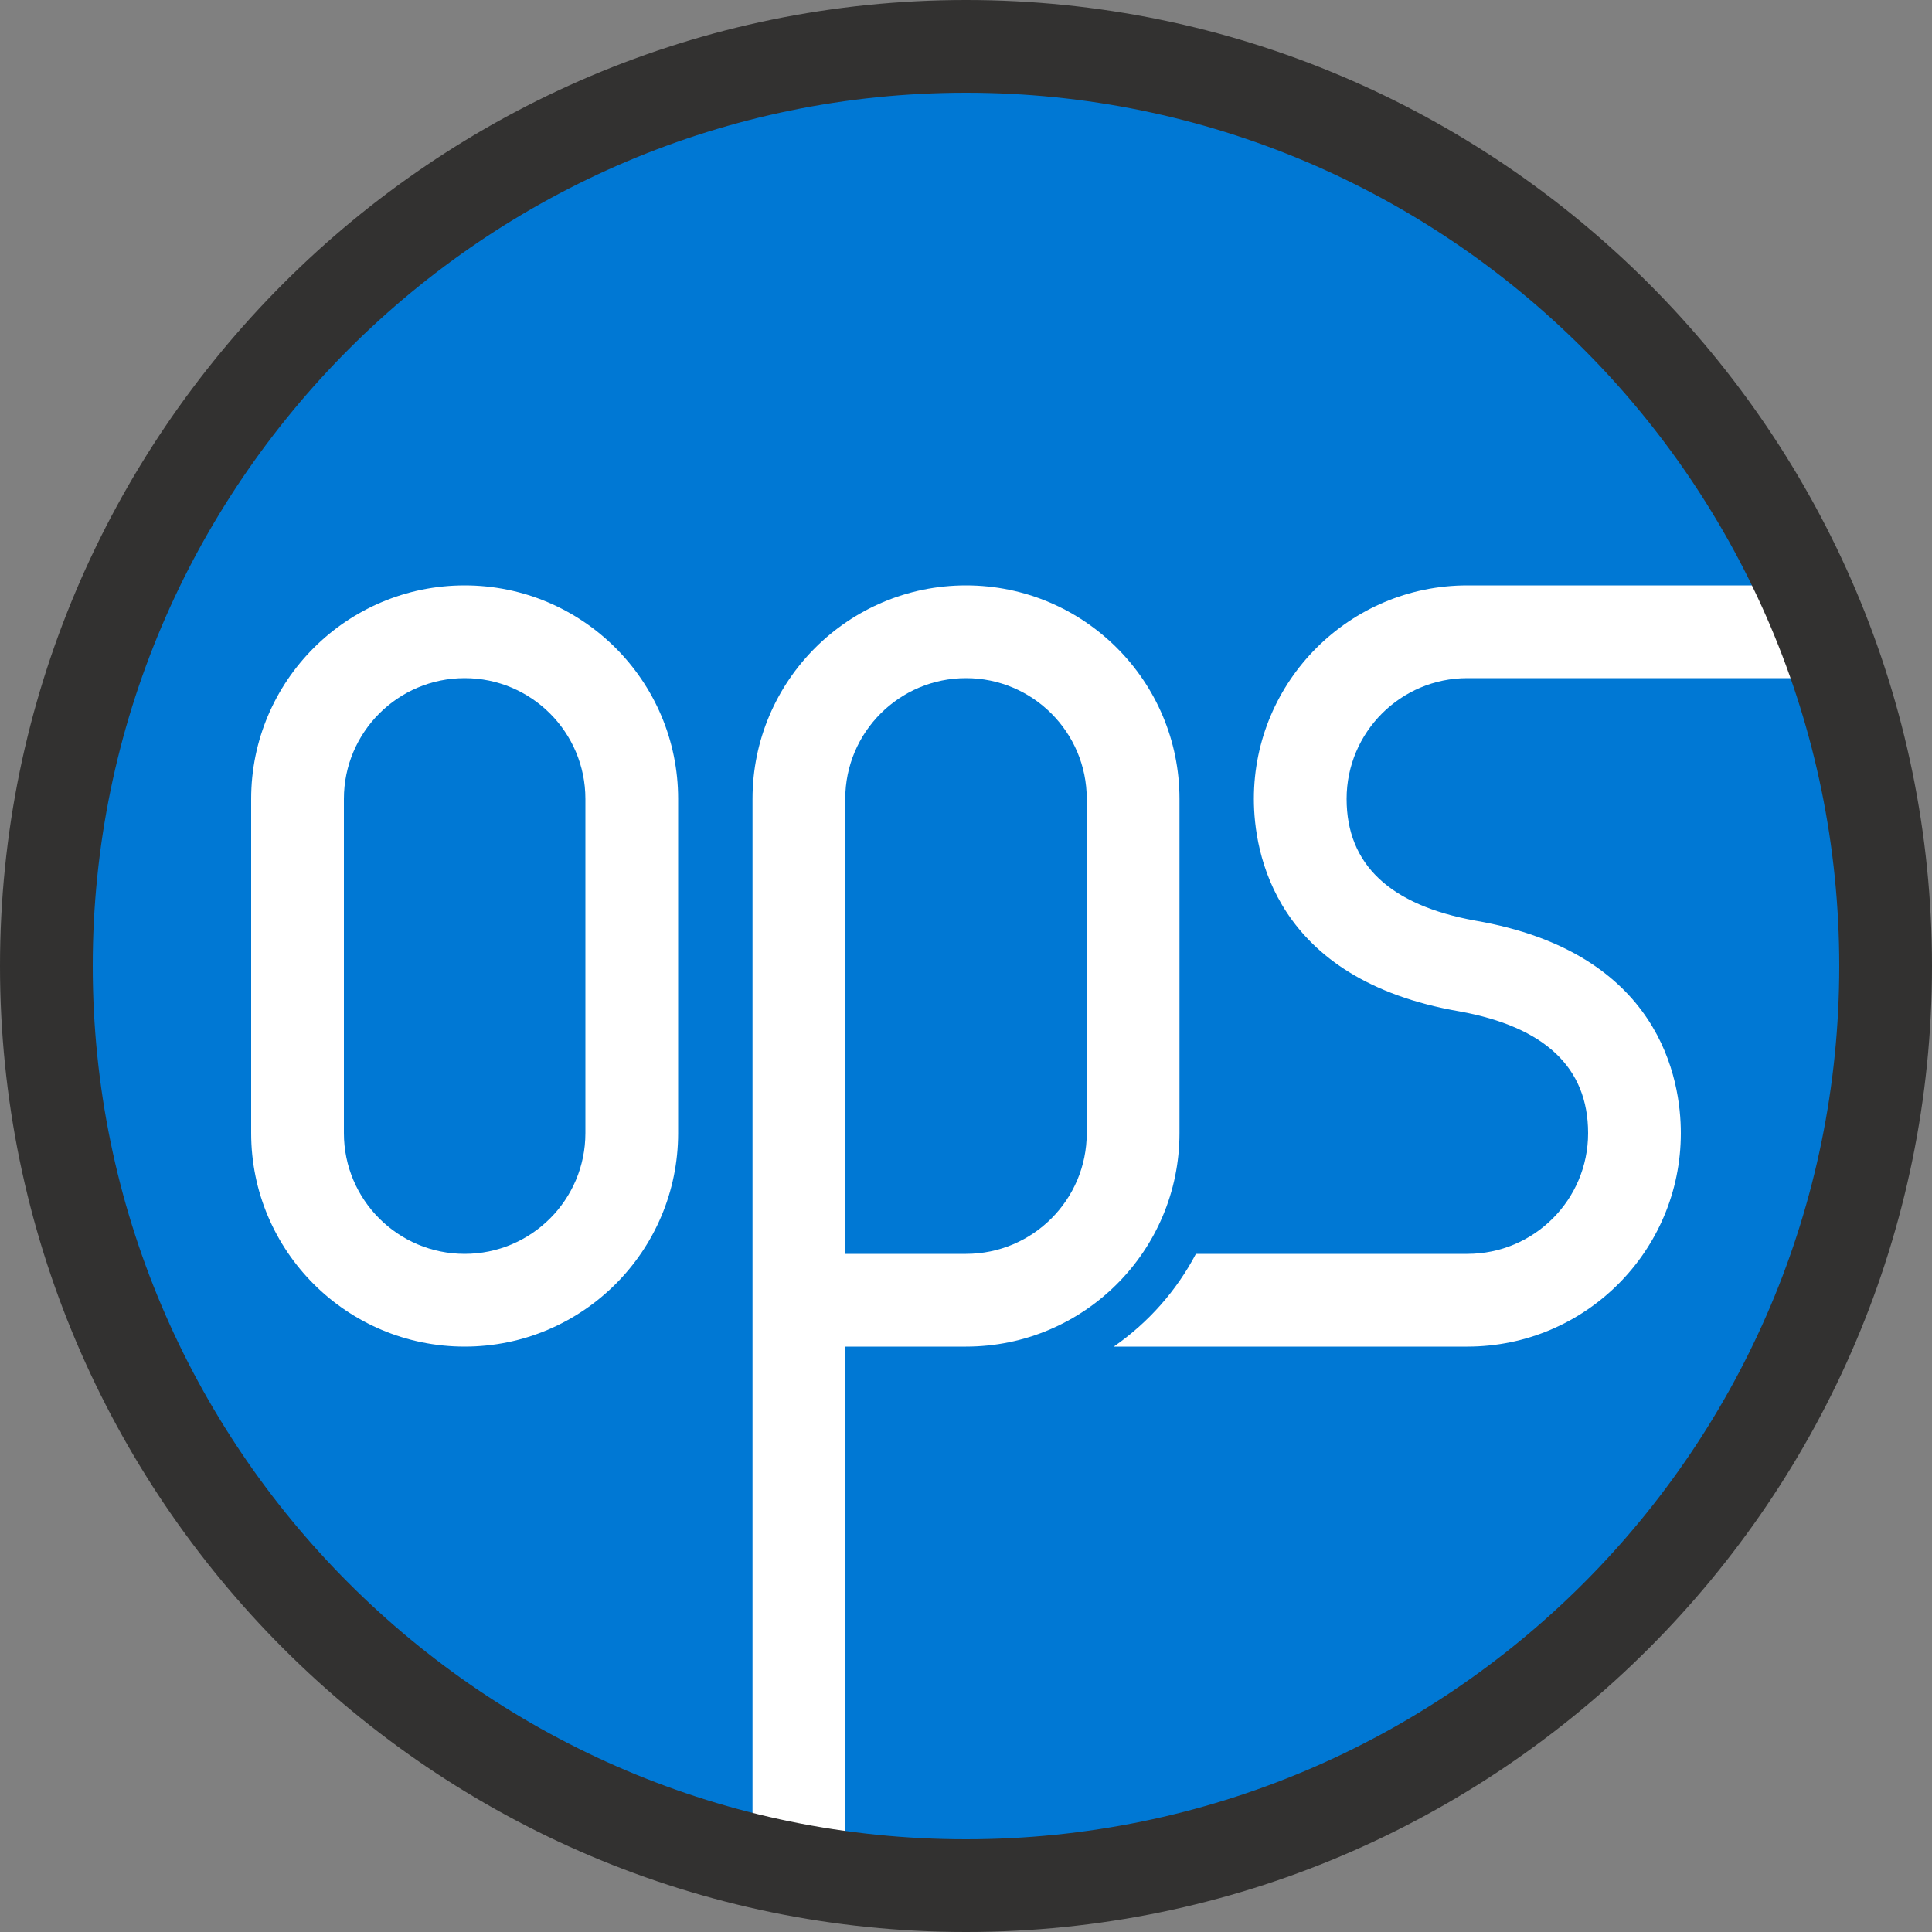
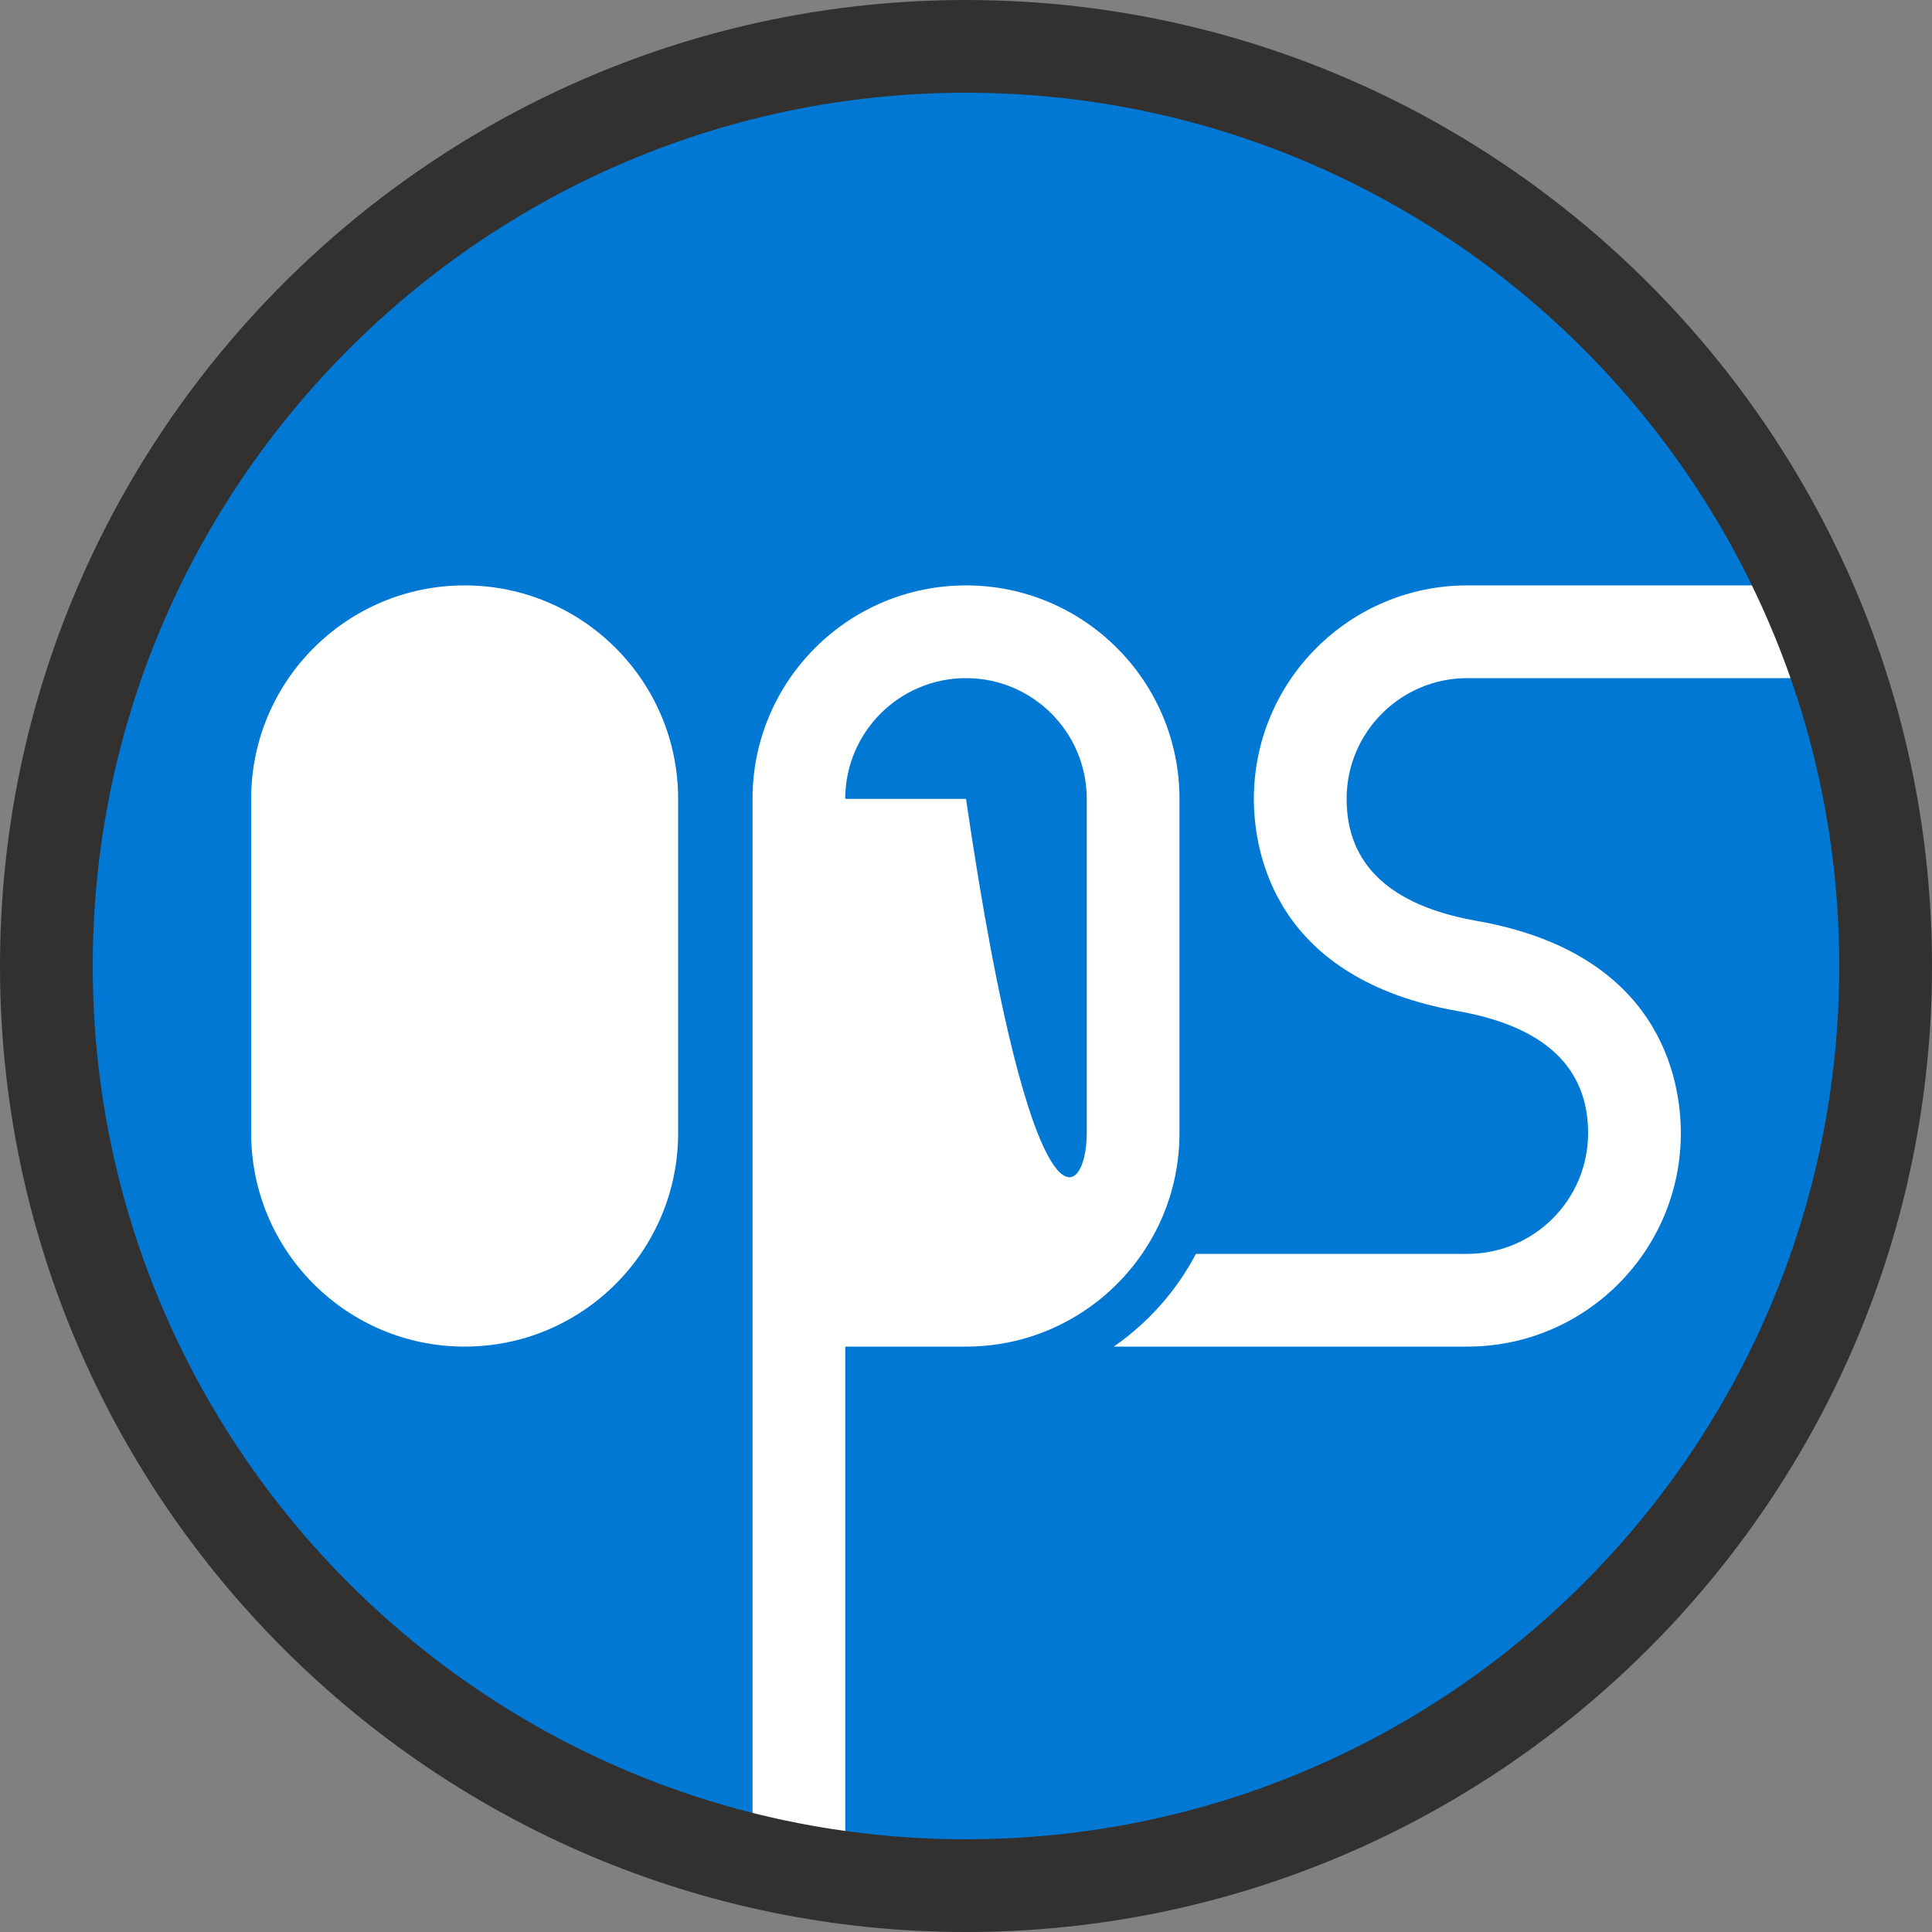
<svg xmlns="http://www.w3.org/2000/svg" version="1.1" id="V4_extended" x="0px" y="0px" viewBox="0 0 200 200" style="enable-background:new 0 0 200 200;" xml:space="preserve">
  <rect x="0" y="0" width="200" height="200" fill="#808080" stroke="none" />
  <style type="text/css">
	.st0{fill:#FFFFFF;}
	.st1{fill:#0078d4;}
	.st2{fill:#323130;}
</style>
  <circle class="st0" cx="100" cy="100" r="95.2" />
-   <path class="st1" d="M112.5,117.3V82.7c0-6.9-5.6-12.5-12.5-12.5s-12.5,5.6-12.5,12.5v47.1H100C106.9,129.8,112.5,124.2,112.5,117.3  z" />
-   <path class="st1" d="M48.1,70.2c-6.9,0-12.5,5.6-12.5,12.5v34.6c0,6.9,5.6,12.5,12.5,12.5s12.5-5.6,12.5-12.5V82.7  C60.6,75.8,55,70.2,48.1,70.2z" />
+   <path class="st1" d="M112.5,117.3V82.7c0-6.9-5.6-12.5-12.5-12.5s-12.5,5.6-12.5,12.5H100C106.9,129.8,112.5,124.2,112.5,117.3  z" />
  <path class="st1" d="M190.4,70.2h-38.5c-6.9,0-12.5,5.6-12.5,12.5c0,6.8,4.5,11,13.3,12.6c19.2,3.3,21.3,16.5,21.3,22  c0,12.2-9.9,22.1-22.1,22.1h-36.6c3.6-2.5,6.5-5.8,8.5-9.6h28.1c6.9,0,12.5-5.6,12.5-12.5c0-6.8-4.5-11-13.3-12.6  c-19.2-3.3-21.3-16.5-21.3-22c0-12.2,9.9-22.1,22.1-22.1h34.7c-15-32.9-48.2-55.8-86.7-55.8C47.4,4.8,4.8,47.4,4.8,100  c0,45,31.2,82.6,73.1,92.6V82.7c0-12.2,9.9-22.1,22.1-22.1s22.1,9.9,22.1,22.1v34.6c0,12.2-9.9,22.1-22.1,22.1H87.5v55  c4.1,0.5,8.3,0.8,12.5,0.8c52.6,0,95.2-42.6,95.2-95.2C195.2,89.6,193.5,79.6,190.4,70.2z M70.2,117.3c0,12.2-9.9,22.1-22.1,22.1  S26,129.5,26,117.3V82.7c0-12.2,9.9-22.1,22.1-22.1s22.1,9.9,22.1,22.1V117.3z" />
  <path class="st2" d="M100,200C44.9,200,0,155.1,0,100S44.9,0,100,0s100,44.9,100,100S155.1,200,100,200z M100,9.6  C50.2,9.6,9.6,50.2,9.6,100s40.5,90.4,90.4,90.4s90.4-40.5,90.4-90.4S149.8,9.6,100,9.6z" />
</svg>